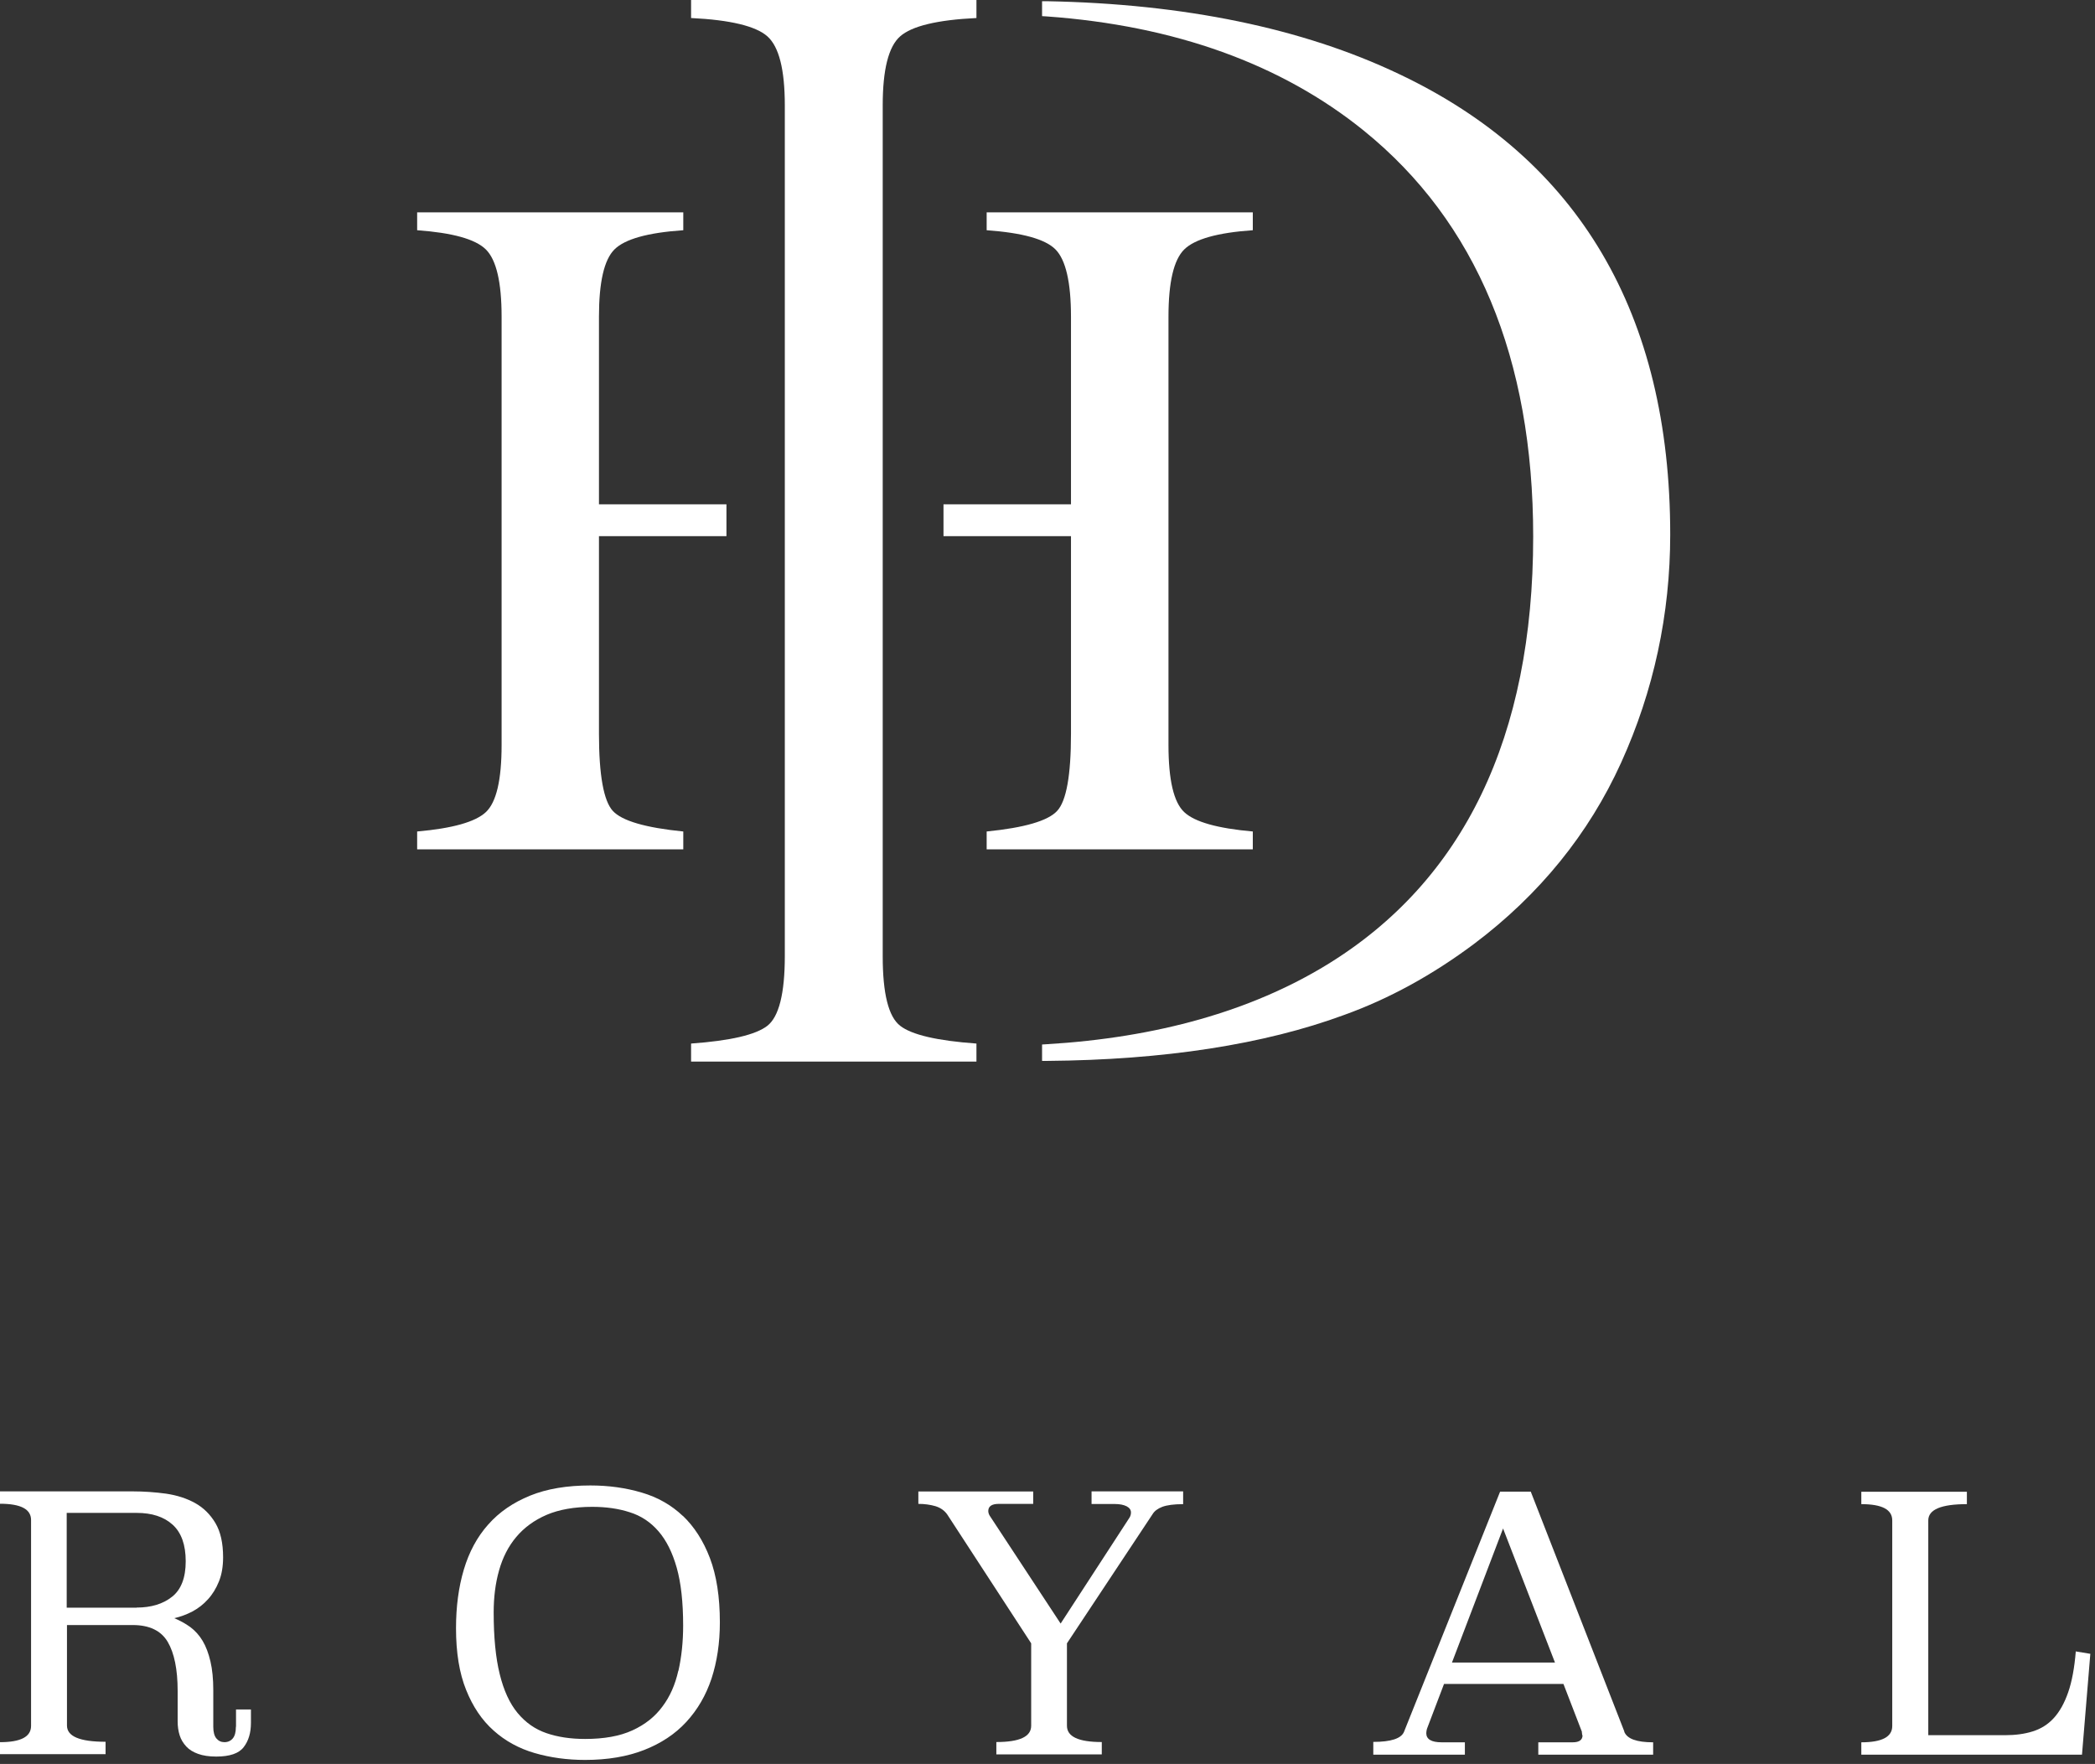
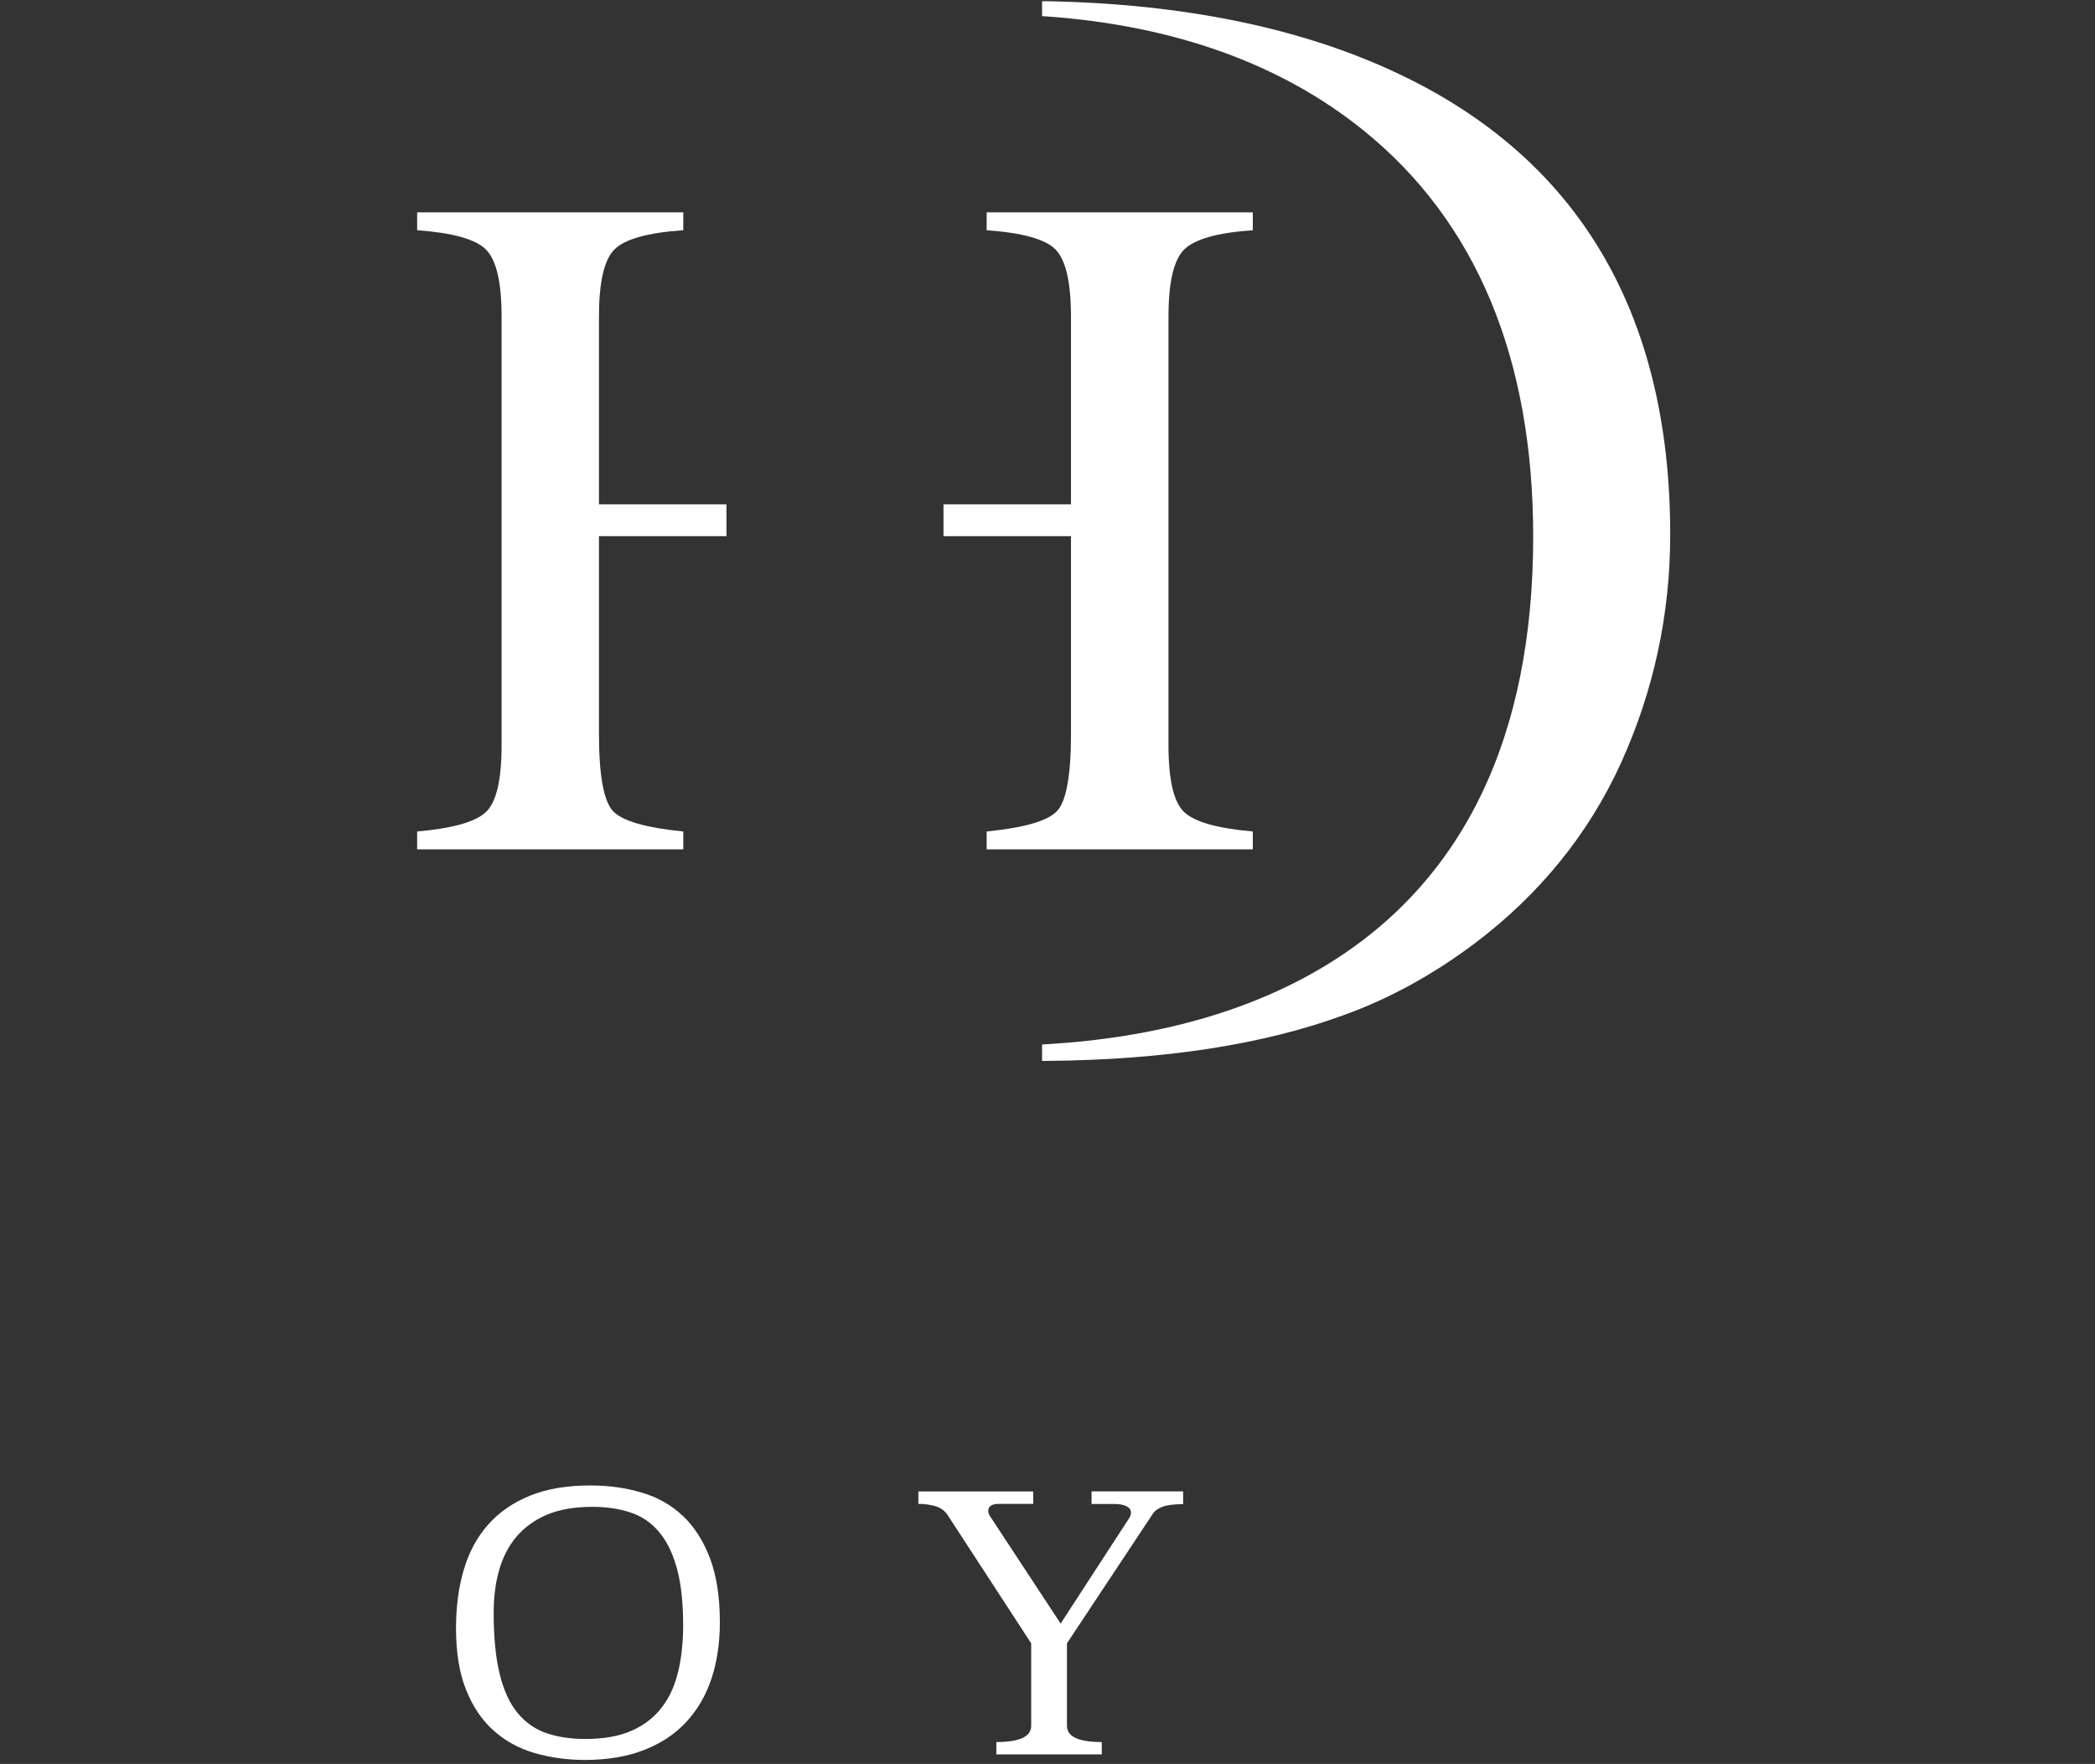
<svg xmlns="http://www.w3.org/2000/svg" width="367" height="309" viewBox="0 0 367 309" fill="none">
  <rect x="0" y="0" width="367" height="309" fill="#333333" stroke="none" />
-   <path d="M41.32 302.529C41.32 303.448 41.132 304.107 40.779 304.531C40.425 304.955 39.93 305.191 39.318 305.191C38.752 305.191 38.281 304.979 37.904 304.531C37.551 304.107 37.363 303.424 37.363 302.505V296.098C37.363 294.142 37.198 292.47 36.868 291.056C36.538 289.643 36.09 288.441 35.502 287.452C34.913 286.462 34.182 285.661 33.334 285.025C32.486 284.413 31.544 283.895 30.531 283.471C31.638 283.211 32.675 282.835 33.711 282.293C34.724 281.751 35.643 281.044 36.42 280.172C37.221 279.301 37.857 278.264 38.352 277.039C38.847 275.814 39.082 274.401 39.082 272.799C39.082 270.325 38.635 268.323 37.74 266.815C36.844 265.308 35.666 264.13 34.182 263.305C32.698 262.481 31.002 261.939 29.094 261.656C27.186 261.397 25.23 261.256 23.228 261.256H0V263.423C3.628 263.423 5.442 264.365 5.442 266.273V302.34C5.442 304.249 3.628 305.191 0 305.191V307.287H18.493V305.12C13.97 305.12 11.732 304.178 11.732 302.27V284.672H23.252C26.173 284.672 28.222 285.661 29.377 287.617C30.531 289.572 31.12 292.446 31.12 296.192V301.516C31.12 302.435 31.238 303.259 31.473 303.989C31.709 304.743 32.109 305.379 32.627 305.945C33.146 306.51 33.852 306.934 34.701 307.24C35.549 307.547 36.609 307.712 37.881 307.712C40.237 307.712 41.839 307.17 42.687 306.062C43.535 304.979 43.959 303.542 43.959 301.822V299.466H41.344V302.435L41.32 302.529ZM23.935 281.633H11.685V265.025H23.935C26.62 265.025 28.717 265.708 30.248 267.098C31.779 268.488 32.533 270.632 32.533 273.506C32.533 276.38 31.732 278.476 30.13 279.725C28.529 280.997 26.455 281.61 23.935 281.61" fill="white" />
  <path d="M119.626 265.567C117.624 263.659 115.221 262.292 112.418 261.468C109.638 260.643 106.646 260.219 103.418 260.219C99.319 260.219 95.786 260.808 92.841 262.01C89.896 263.211 87.446 264.884 85.515 267.075C83.583 269.242 82.169 271.88 81.251 274.966C80.332 278.052 79.884 281.468 79.884 285.238C79.884 289.502 80.473 293.106 81.651 296.027C82.829 298.972 84.431 301.351 86.481 303.165C88.506 304.979 90.909 306.298 93.666 307.099C96.422 307.9 99.39 308.301 102.5 308.301C106.434 308.301 109.897 307.712 112.842 306.557C115.786 305.403 118.26 303.778 120.215 301.657C122.17 299.537 123.655 297.016 124.644 294.048C125.61 291.08 126.105 287.805 126.105 284.201C126.105 279.725 125.516 275.979 124.361 272.94C123.207 269.901 121.605 267.428 119.603 265.52M118.825 292.682C118.283 295.108 117.365 297.205 116.045 298.948C114.75 300.715 113.007 302.105 110.792 303.118C108.601 304.131 105.821 304.626 102.5 304.626C99.979 304.626 97.718 304.296 95.739 303.613C93.736 302.929 92.064 301.752 90.674 300.079C89.284 298.406 88.247 296.145 87.541 293.271C86.834 290.42 86.481 286.816 86.481 282.458C86.481 279.819 86.787 277.346 87.423 275.108C88.059 272.846 89.048 270.891 90.438 269.242C91.828 267.593 93.595 266.297 95.786 265.355C97.953 264.436 100.615 263.965 103.748 263.965C106.151 263.965 108.342 264.271 110.297 264.907C112.276 265.52 113.949 266.627 115.339 268.229C116.729 269.831 117.789 271.951 118.543 274.613C119.296 277.275 119.673 280.667 119.673 284.766C119.673 287.617 119.391 290.255 118.849 292.682" fill="white" />
  <path d="M191.218 263.47H195.317C196.165 263.47 196.849 263.611 197.367 263.871C197.885 264.153 198.121 264.507 198.121 264.954C198.121 265.237 198.05 265.543 197.885 265.826L185.8 284.413L173.362 265.496C173.197 265.213 173.126 264.931 173.126 264.695C173.126 263.871 173.739 263.446 174.964 263.446H180.994V261.279H160.876V263.446C161.96 263.446 162.973 263.588 163.868 263.847C164.763 264.13 165.446 264.601 165.941 265.308L180.641 287.876V302.317C180.641 304.225 178.615 305.167 174.539 305.167V307.335H193.009V305.167C188.933 305.167 186.907 304.225 186.907 302.317V287.876L201.914 265.237C202.243 264.695 202.809 264.271 203.61 263.965C204.434 263.658 205.636 263.494 207.261 263.494V261.256H191.218V263.423V263.47Z" fill="white" />
-   <path d="M284.554 303.33L268.158 261.302H262.787L245.943 303.4C245.448 304.555 243.658 305.143 240.572 305.143V307.381H256.615V305.214H252.539C250.749 305.214 249.854 304.672 249.854 303.612C249.854 303.565 249.854 303.494 249.877 303.353C249.877 303.235 249.924 303.07 249.972 302.858L252.963 294.99H273.883L277.11 303.353C277.11 303.471 277.11 303.565 277.134 303.636C277.134 303.706 277.157 303.777 277.157 303.848C277.157 303.918 277.157 303.966 277.228 303.966C277.228 304.79 276.663 305.214 275.508 305.214H269.477V307.381H289.596V305.214C286.698 305.214 285.026 304.602 284.531 303.353M254.353 291.244L263.305 267.757L272.399 291.244H254.353Z" fill="white" />
-   <path d="M363.638 289.242C363.402 292.187 362.954 294.59 362.295 296.474C361.635 298.359 360.811 299.843 359.774 300.974C358.738 302.105 357.513 302.858 356.076 303.306C354.662 303.754 353.037 303.966 351.27 303.966H337.795V266.344C337.795 264.436 340.056 263.493 344.556 263.493V261.326H326.063V263.493C329.691 263.493 331.481 264.436 331.481 266.344V302.364C331.481 304.272 329.667 305.214 326.063 305.214V307.382H364.721L366.182 289.713L363.614 289.289L363.638 289.242Z" fill="white" />
-   <path d="M121.063 182.808C127.942 182.314 132.395 181.277 134.421 179.699C136.447 178.12 137.483 174.045 137.483 167.496V18.469C137.483 12.203 136.47 8.175 134.421 6.361C132.395 4.57 127.919 3.487 121.063 3.157V0H171.053V3.157C164.174 3.487 159.722 4.57 157.696 6.361C155.646 8.151 154.633 12.203 154.633 18.469V167.496C154.633 174.068 155.646 178.12 157.696 179.699C159.722 181.277 164.174 182.314 171.053 182.808V185.965H121.063V182.808Z" fill="white" />
  <path d="M207.45 43.7C209.287 41.886 213.292 40.755 219.464 40.331V37.198H172.843V40.331C179.086 40.779 183.114 41.886 184.905 43.7C186.695 45.514 187.614 49.448 187.614 55.479V88.342H165.281V93.925H187.614V128.531C187.614 135.787 186.813 140.31 185.188 142.053C183.586 143.797 179.463 144.998 172.843 145.658V148.791H219.464V145.658C213.292 145.116 209.264 143.985 207.45 142.265C205.612 140.546 204.693 136.635 204.693 130.51V55.479C204.693 49.448 205.612 45.514 207.45 43.7Z" fill="white" />
  <path d="M87.87 55.479V130.51C87.87 136.635 86.952 140.546 85.114 142.265C83.277 143.985 79.272 145.116 73.076 145.658V148.791H119.697V145.658C113.077 144.998 108.955 143.797 107.353 142.053C105.751 140.31 104.926 135.787 104.926 128.531V93.925H127.259V88.342H104.926V55.479C104.926 49.448 105.821 45.514 107.635 43.7C109.449 41.886 113.454 40.755 119.697 40.331V37.198H73.076V40.331C79.272 40.779 83.277 41.886 85.114 43.7C86.952 45.514 87.87 49.448 87.87 55.479Z" fill="white" />
  <path d="M182.573 185.847H183.397C203.916 185.682 221.443 182.973 235.483 177.79C243.281 174.987 250.914 170.817 258.217 165.352C269.666 156.753 278.335 146.058 283.989 133.596C289.69 121.04 292.587 107.588 292.587 93.642C292.587 55.007 276.568 27.845 245.001 12.933C228.204 4.947 207.473 0.66 183.397 0.212H182.549V2.827L183.326 2.874C205.777 4.476 224.482 11.213 238.923 22.898C258.617 38.847 268.582 62.758 268.582 93.995C268.582 129.073 256.426 154.327 232.444 169.003C219.229 177.084 202.715 181.772 183.326 182.926L182.549 182.973V185.824L182.573 185.847Z" fill="white" />
</svg>